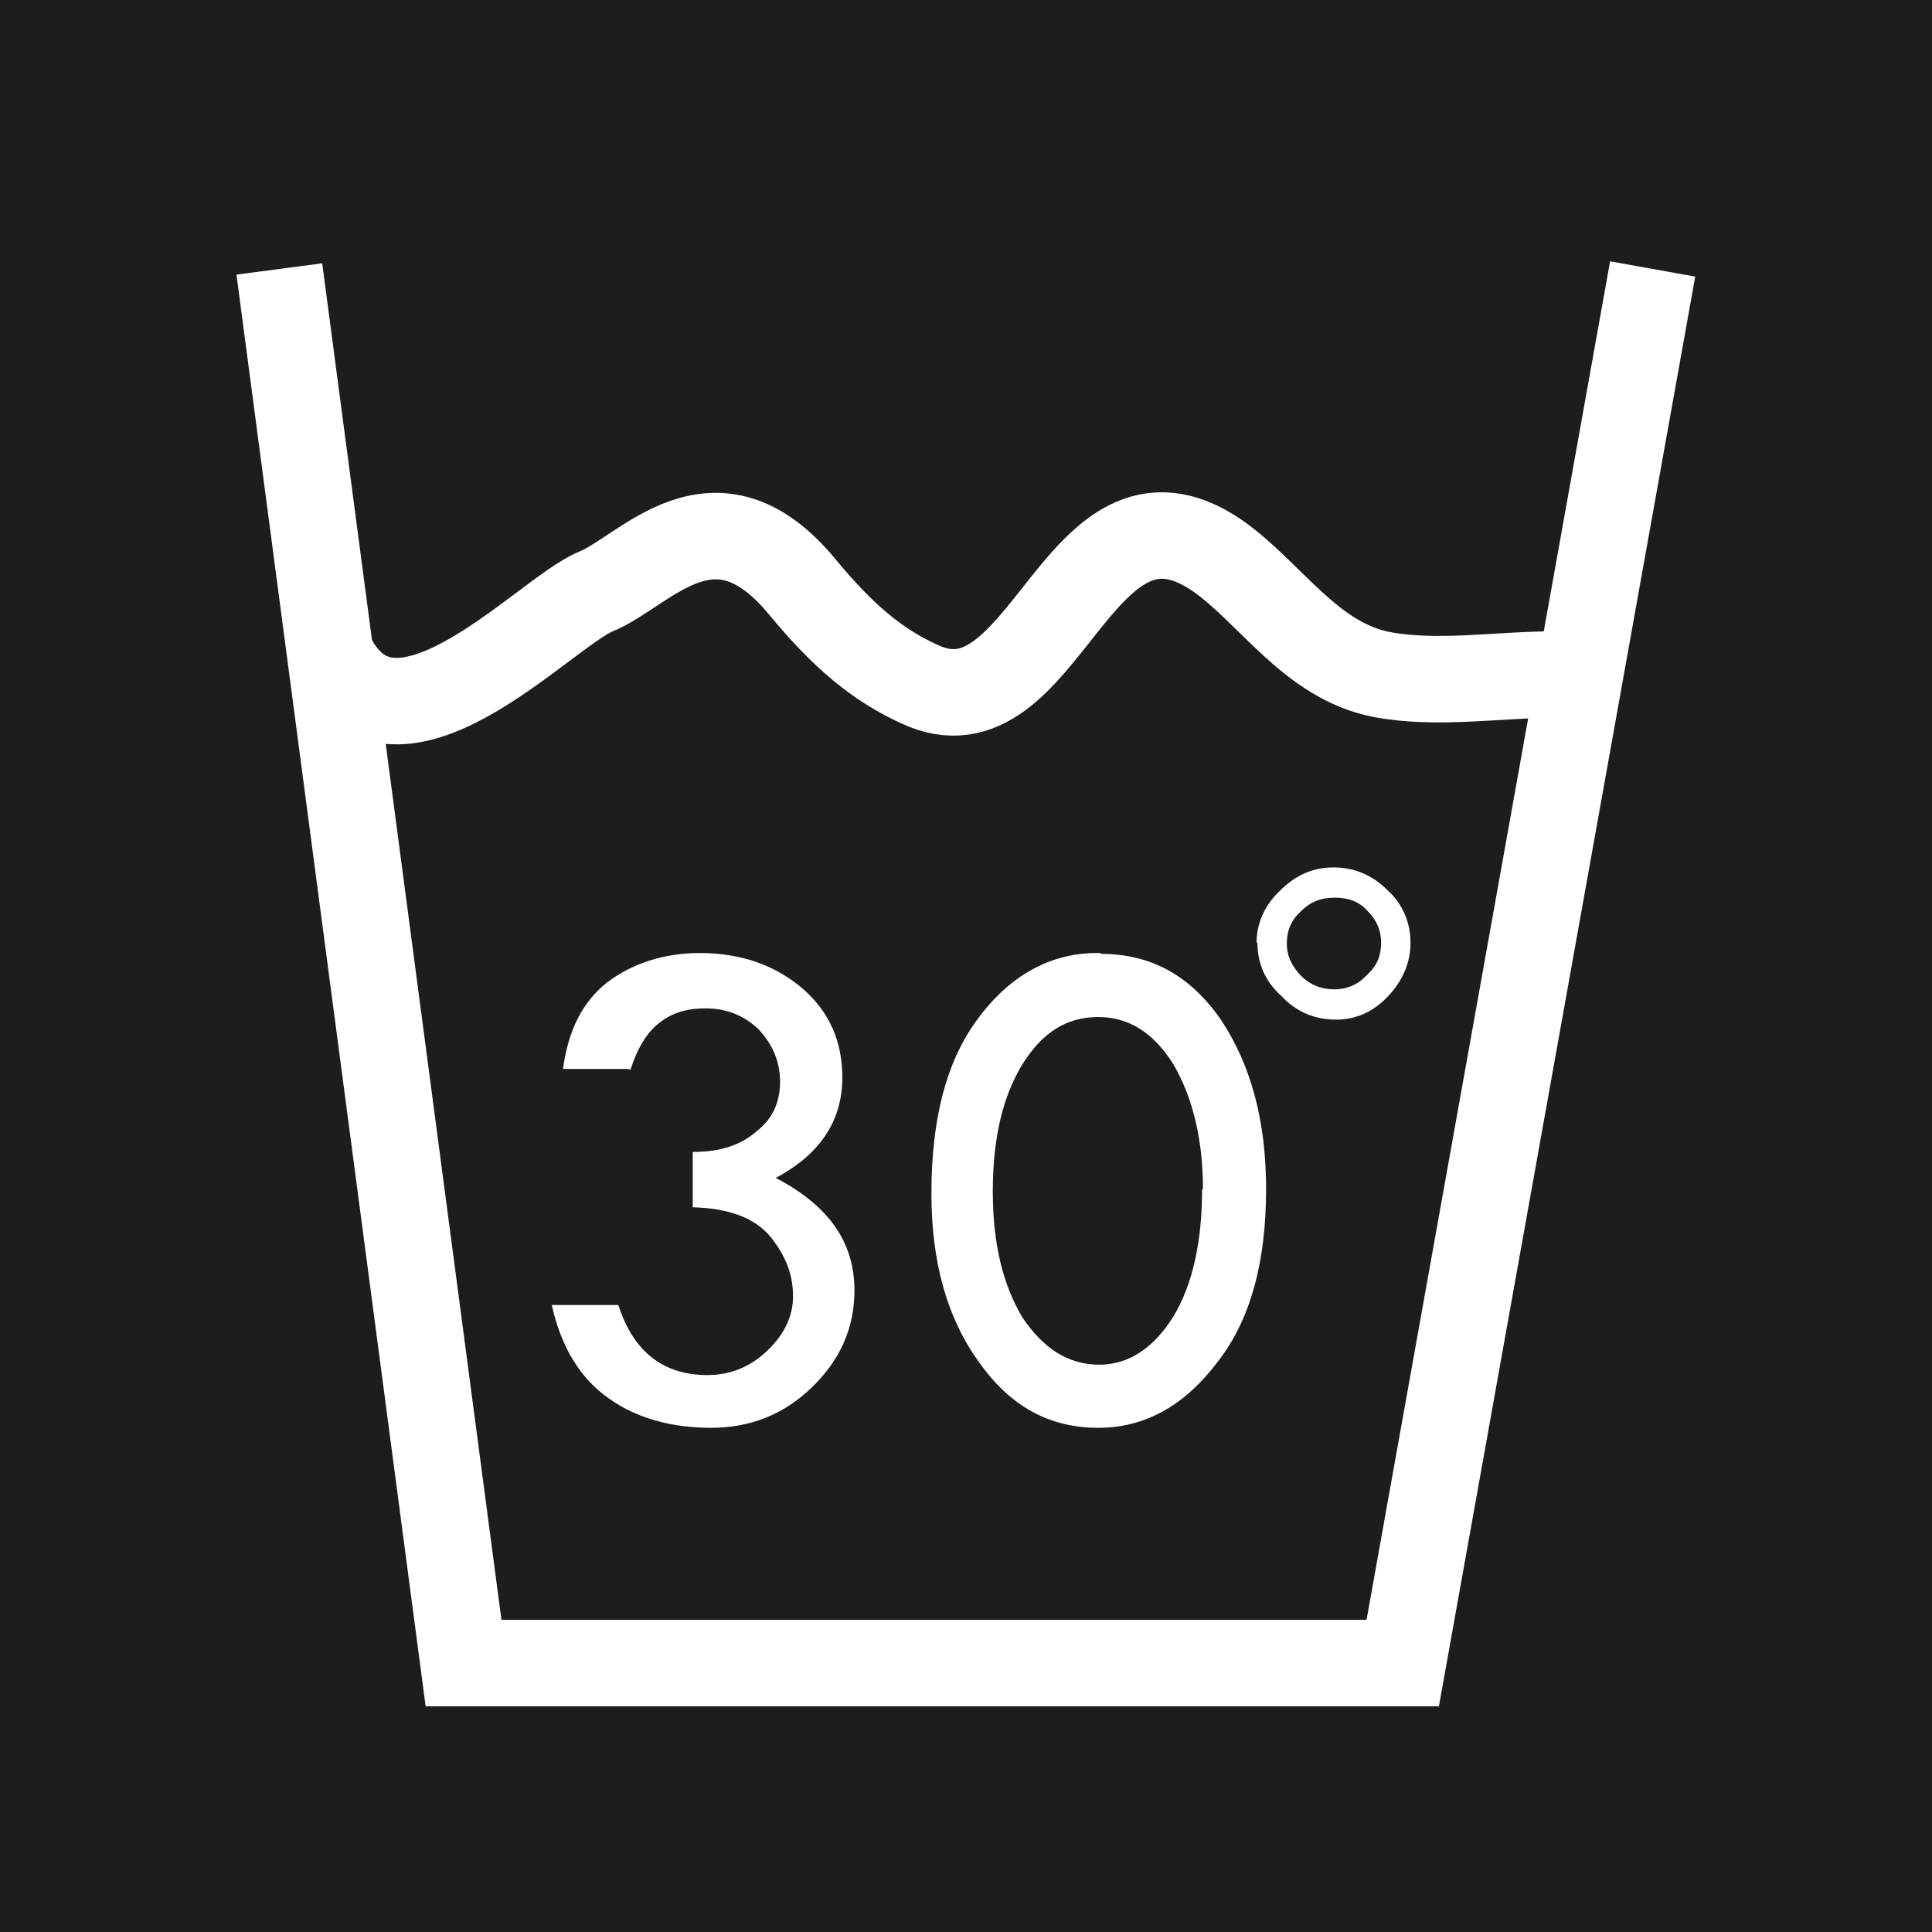
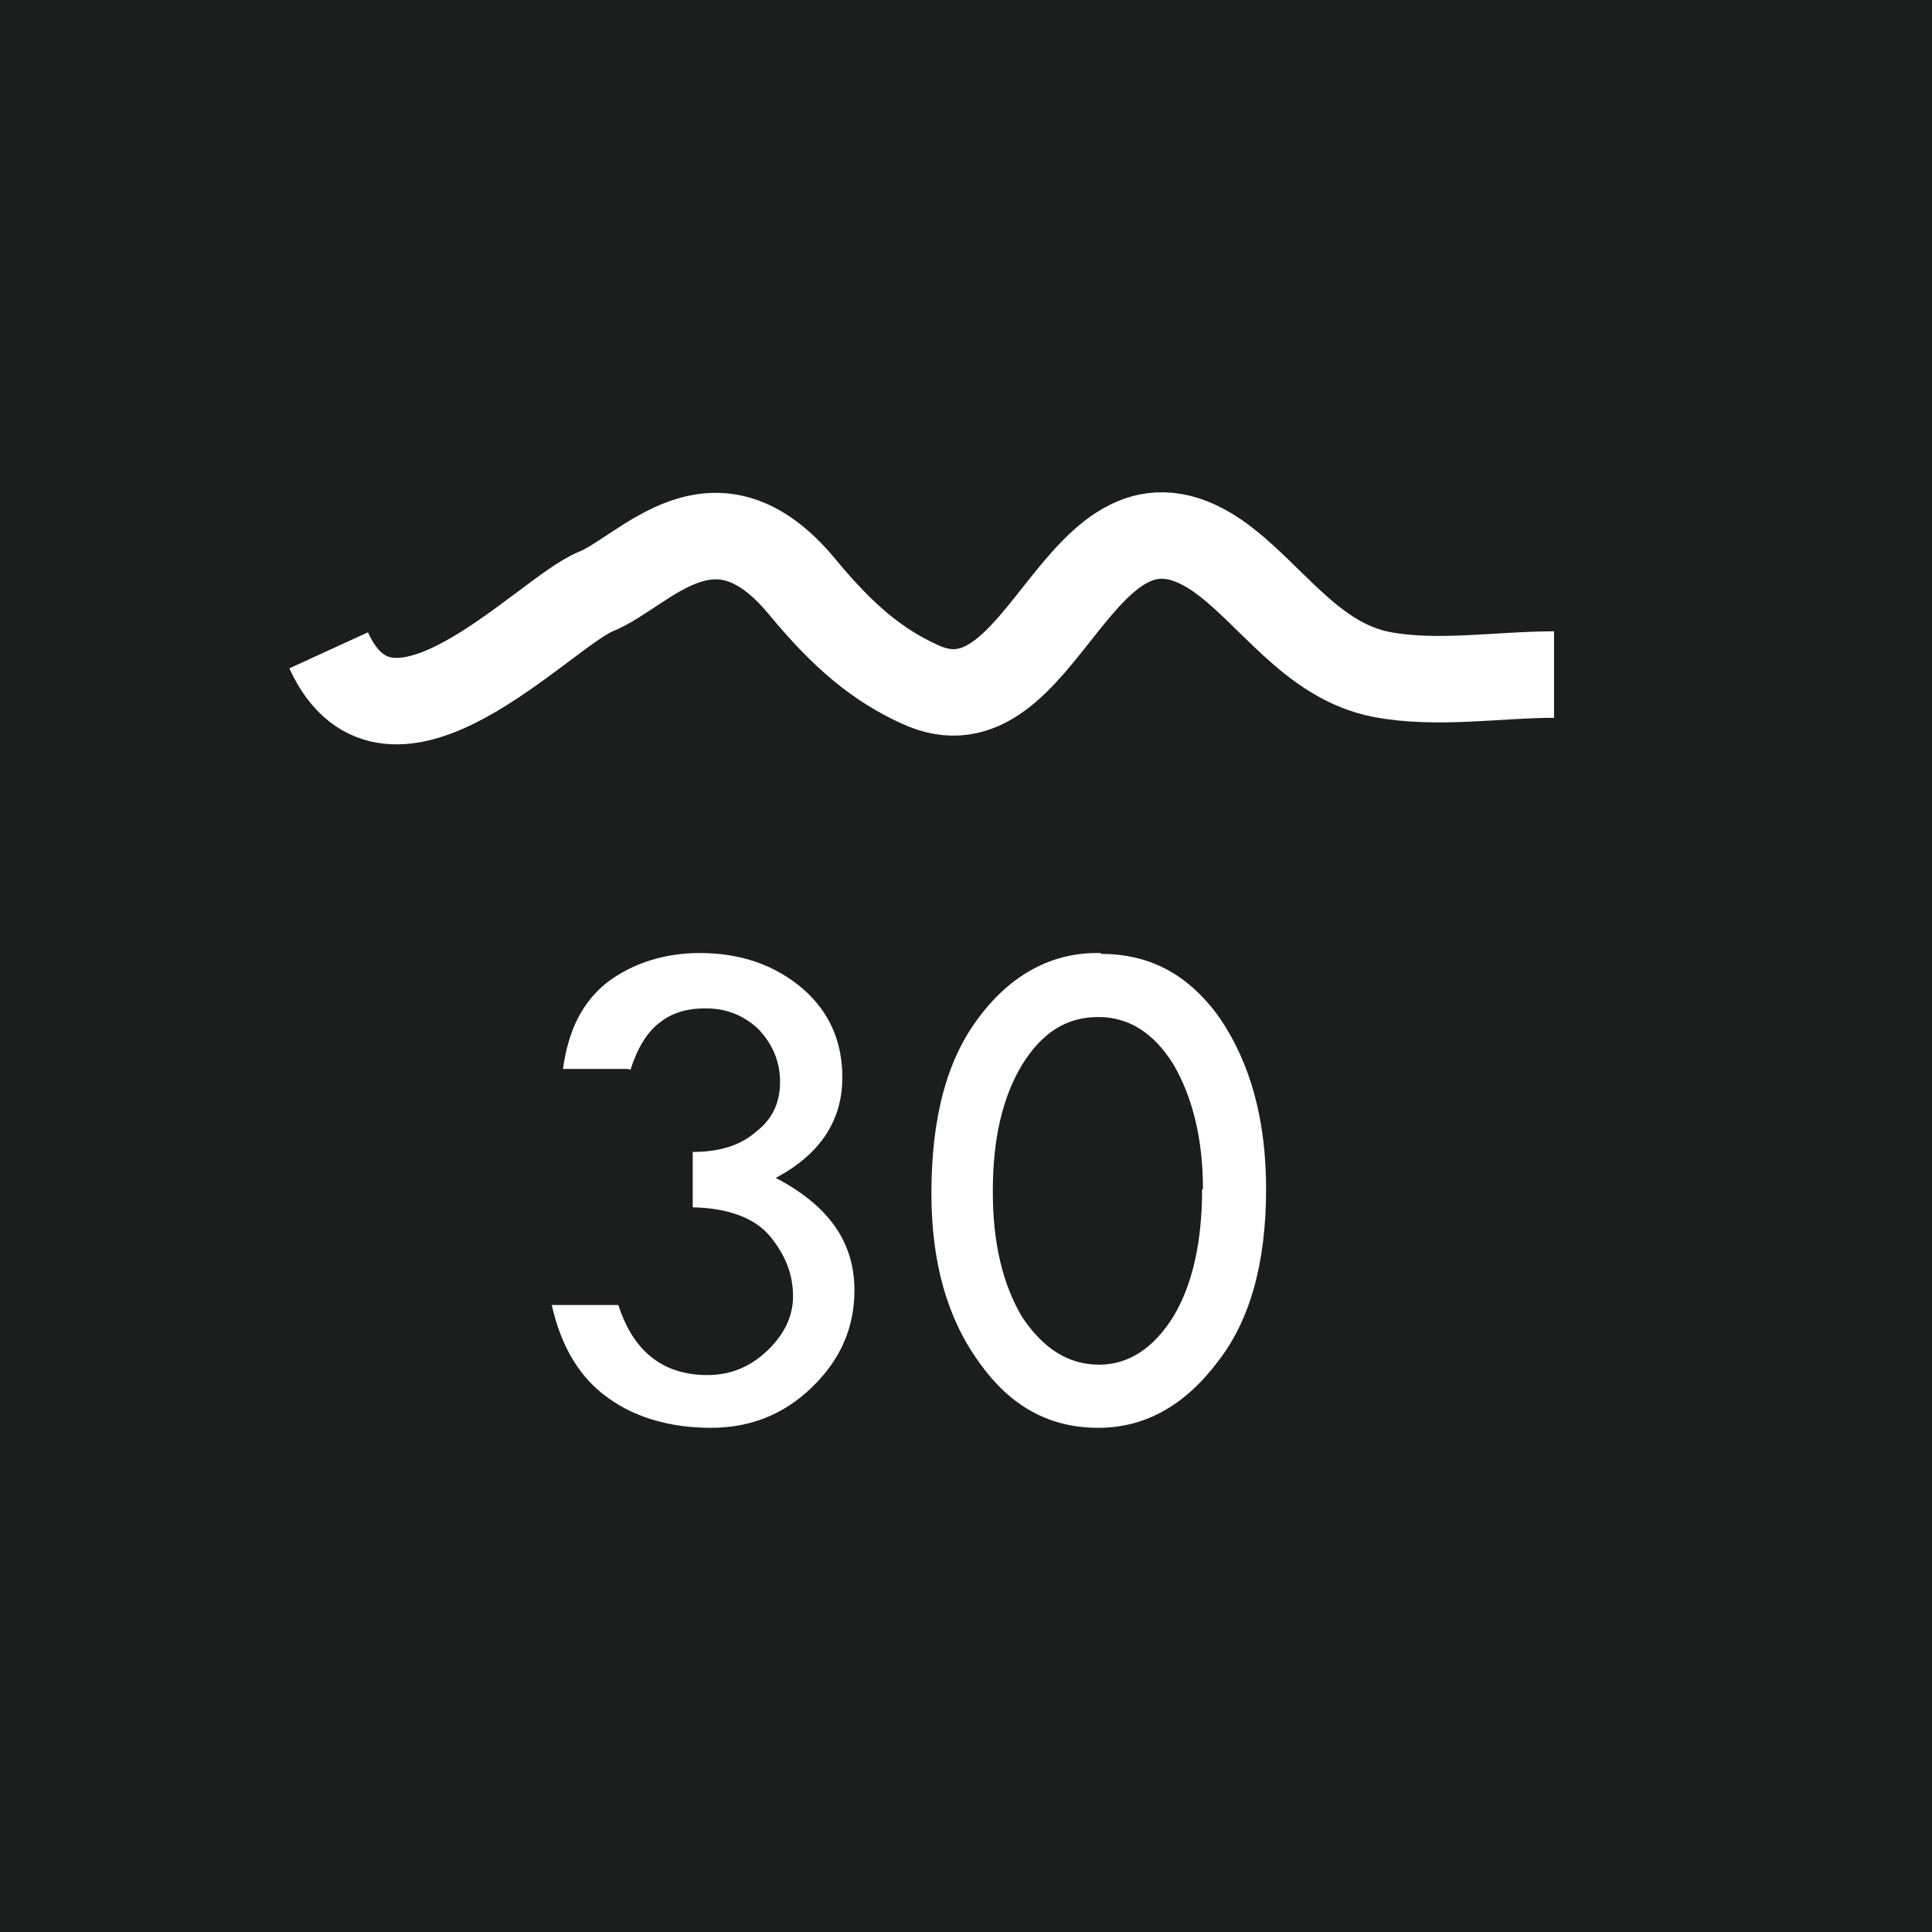
<svg xmlns="http://www.w3.org/2000/svg" id="Capa_2" viewBox="0 0 22.34 22.34">
  <defs>
    <style>
      .cls-1 {
        fill: #fff;
      }

      .cls-2 {
        fill: #1c1d1d;
      }

      .cls-3 {
        fill: none;
        stroke: #fff;
      }
    </style>
  </defs>
  <g id="Capa_1-2" data-name="Capa_1">
    <g>
      <rect class="cls-2" width="22.34" height="22.34" />
-       <polyline class="cls-3" points="3.23 3.11 5.36 19.23 16.22 19.23 19.11 3.11" />
      <path class="cls-3" d="M3.8,7.52c.71,1.55,2.48-.43,3.09-.68.57-.23,1.37-1.29,2.39-.05.48.58.87.9,1.35,1.12,1.46.69,1.82-2.59,3.44-1.49.62.43,1.08,1.22,1.91,1.38.64.12,1.35,0,1.99,0" />
      <path class="cls-1" d="M7.26,12.36h-.75c.06-.44.22-.77.51-1,.29-.22.66-.34,1.07-.34.48,0,.87.14,1.19.41.31.27.46.61.46,1.03,0,.5-.26.89-.77,1.16.61.32.91.74.91,1.3,0,.43-.16.8-.49,1.12-.33.32-.72.47-1.17.47s-.86-.11-1.18-.34c-.33-.23-.55-.59-.66-1.08h.77c.17.53.51.81,1.03.81.26,0,.49-.09.69-.28.19-.18.3-.39.3-.63,0-.26-.09-.48-.27-.7-.18-.21-.48-.32-.89-.33v-.64c.32,0,.56-.08.74-.24.18-.14.27-.33.27-.57s-.09-.44-.25-.61c-.17-.16-.37-.24-.61-.24s-.4.06-.54.17c-.14.11-.25.29-.33.54" />
      <path class="cls-1" d="M12.73,11.03c.57,0,1.02.24,1.38.75.35.52.53,1.17.53,1.97,0,.84-.18,1.52-.57,2.01-.38.5-.84.75-1.37.75-.57,0-1.02-.25-1.38-.76-.37-.51-.55-1.16-.55-1.95,0-.88.18-1.56.56-2.05.37-.49.84-.73,1.35-.73h.05ZM13.91,13.75c0-.58-.12-1.06-.34-1.44-.23-.37-.52-.55-.87-.55-.37,0-.65.18-.88.55-.23.38-.34.86-.34,1.47s.12,1.08.34,1.45c.24.36.53.55.89.55.34,0,.63-.19.86-.56.22-.37.33-.86.33-1.47" />
-       <path class="cls-1" d="M14.53,10.9c0-.22.09-.43.27-.6.18-.18.38-.27.62-.27s.45.09.62.26c.18.16.27.38.27.61s-.09.44-.26.62c-.17.18-.37.27-.6.27-.25,0-.46-.09-.63-.27-.19-.17-.28-.38-.28-.62M15.97,10.9c0-.14-.05-.26-.16-.37-.1-.11-.22-.15-.38-.15s-.28.05-.39.16c-.11.1-.16.22-.16.37s.06.26.16.37c.11.11.24.16.39.16.14,0,.27-.05.38-.17.12-.11.16-.23.16-.37" />
    </g>
  </g>
</svg>